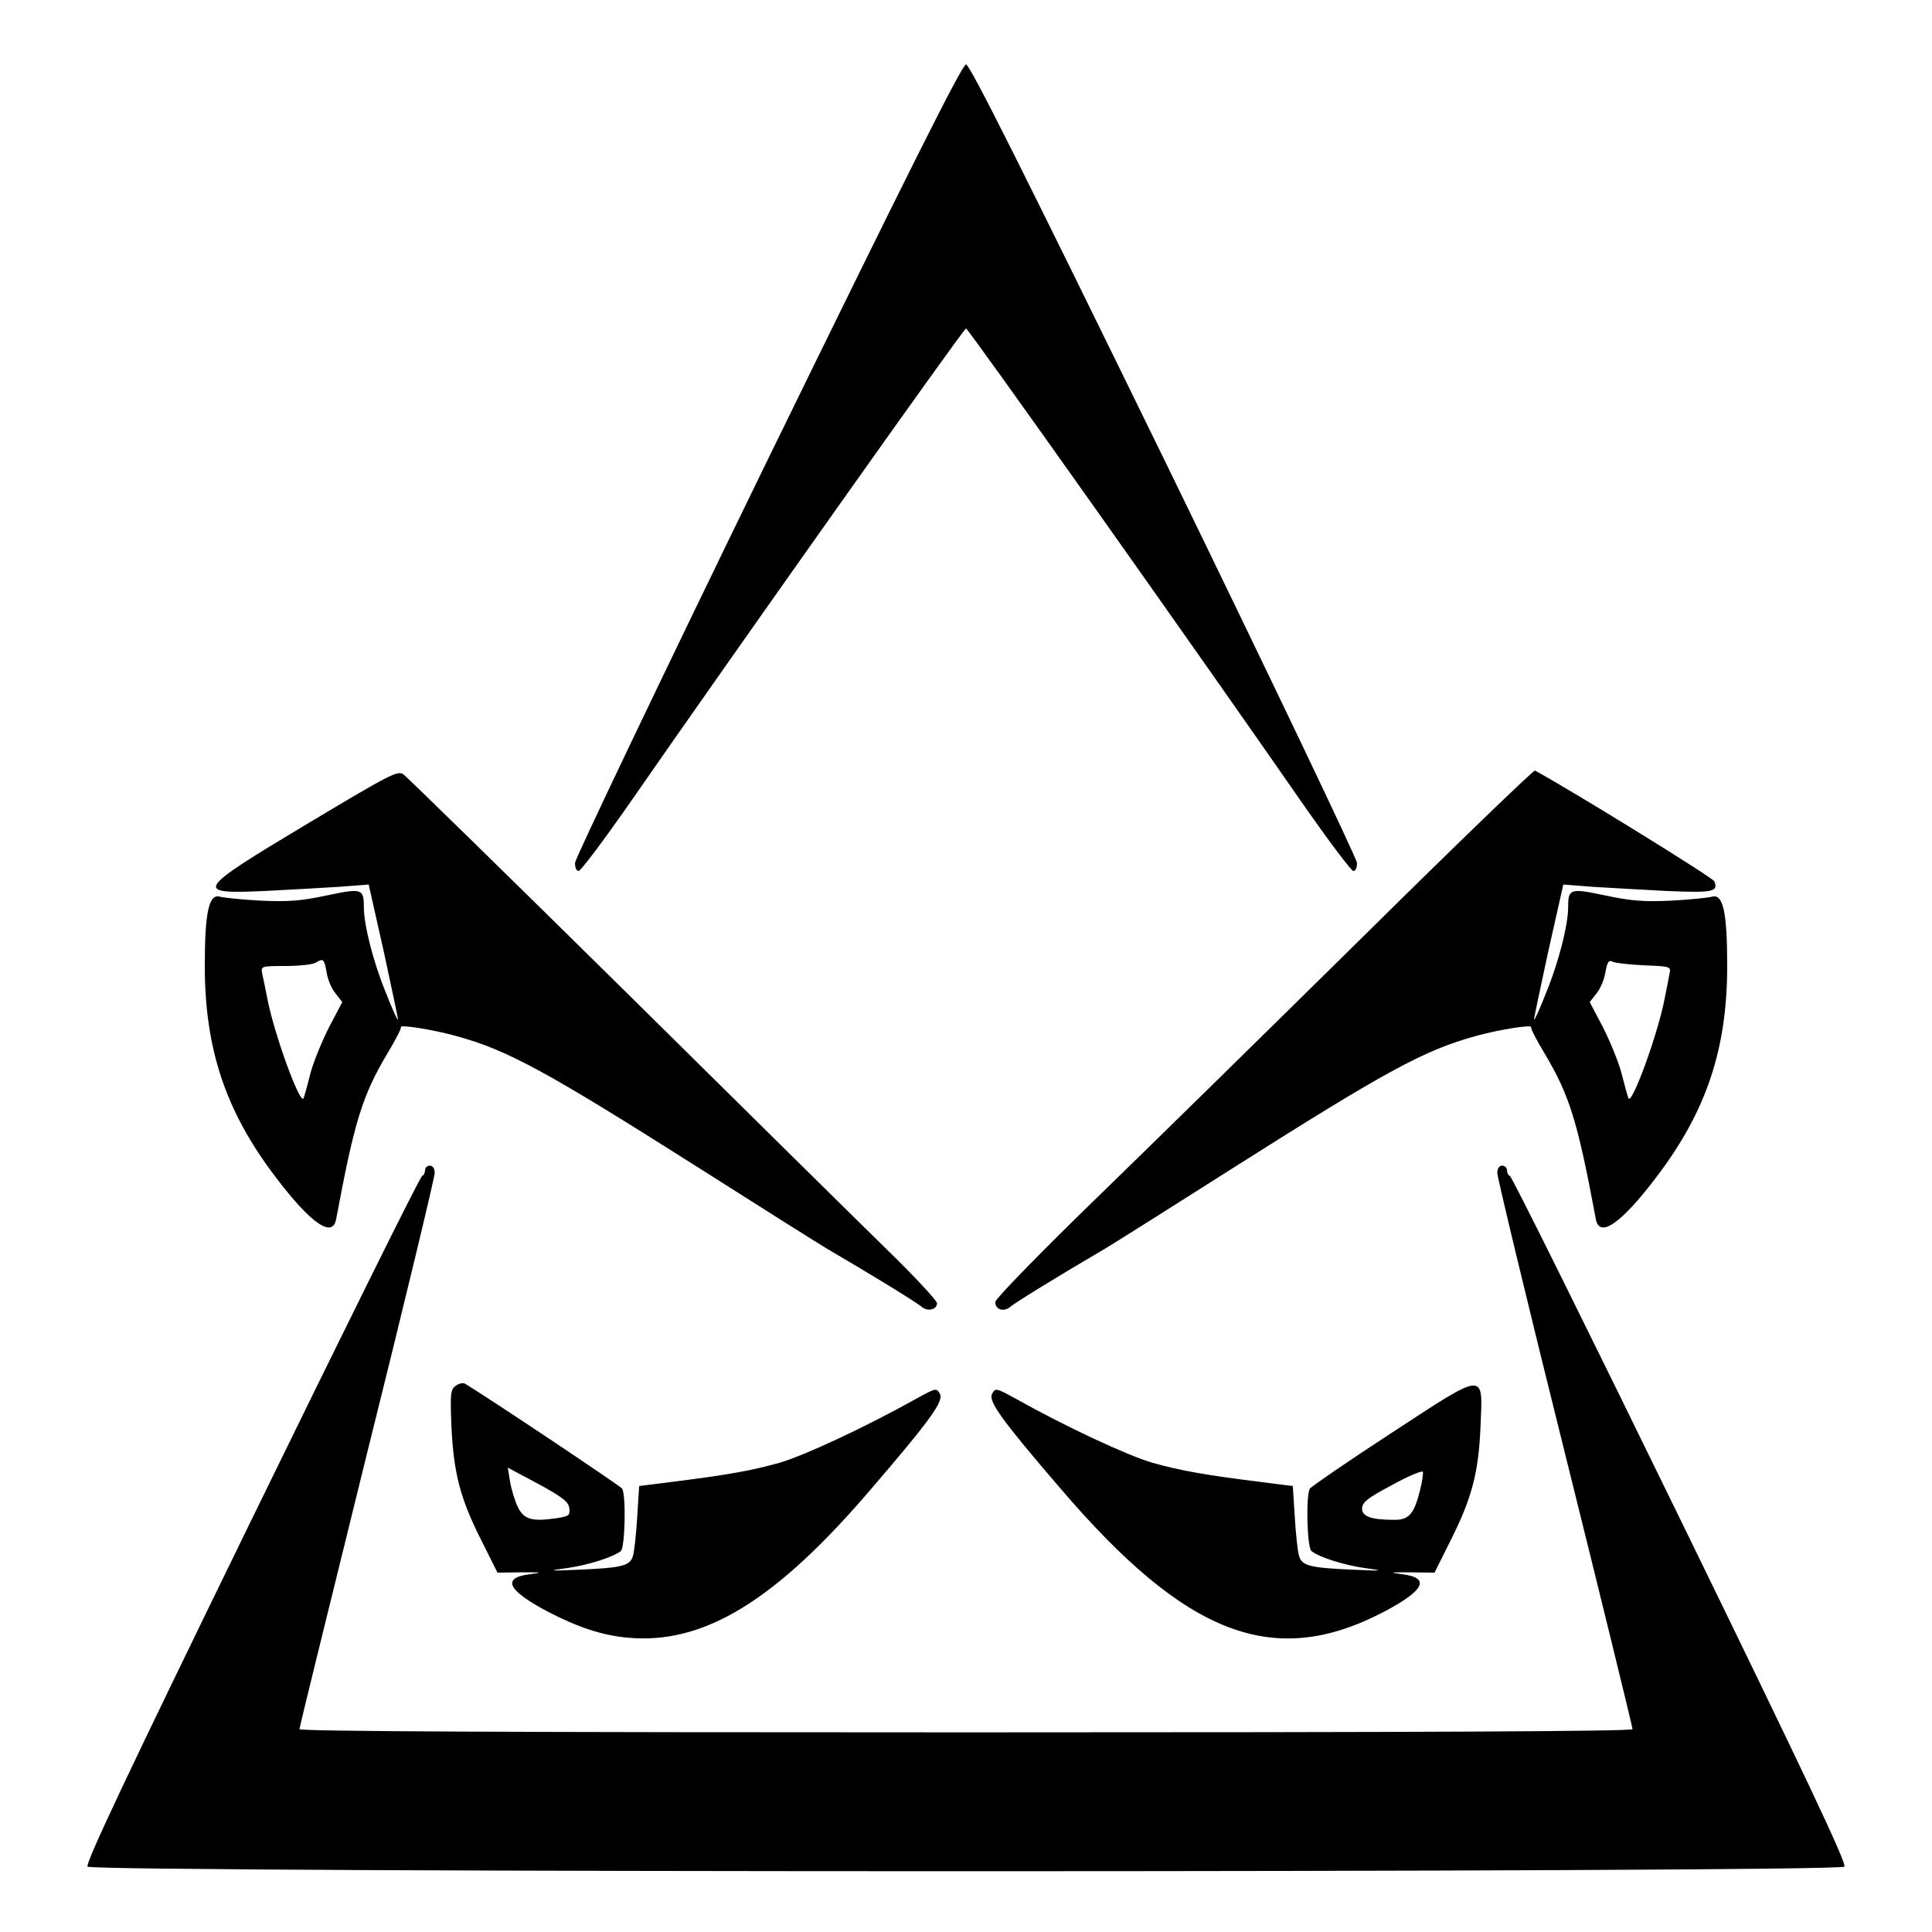
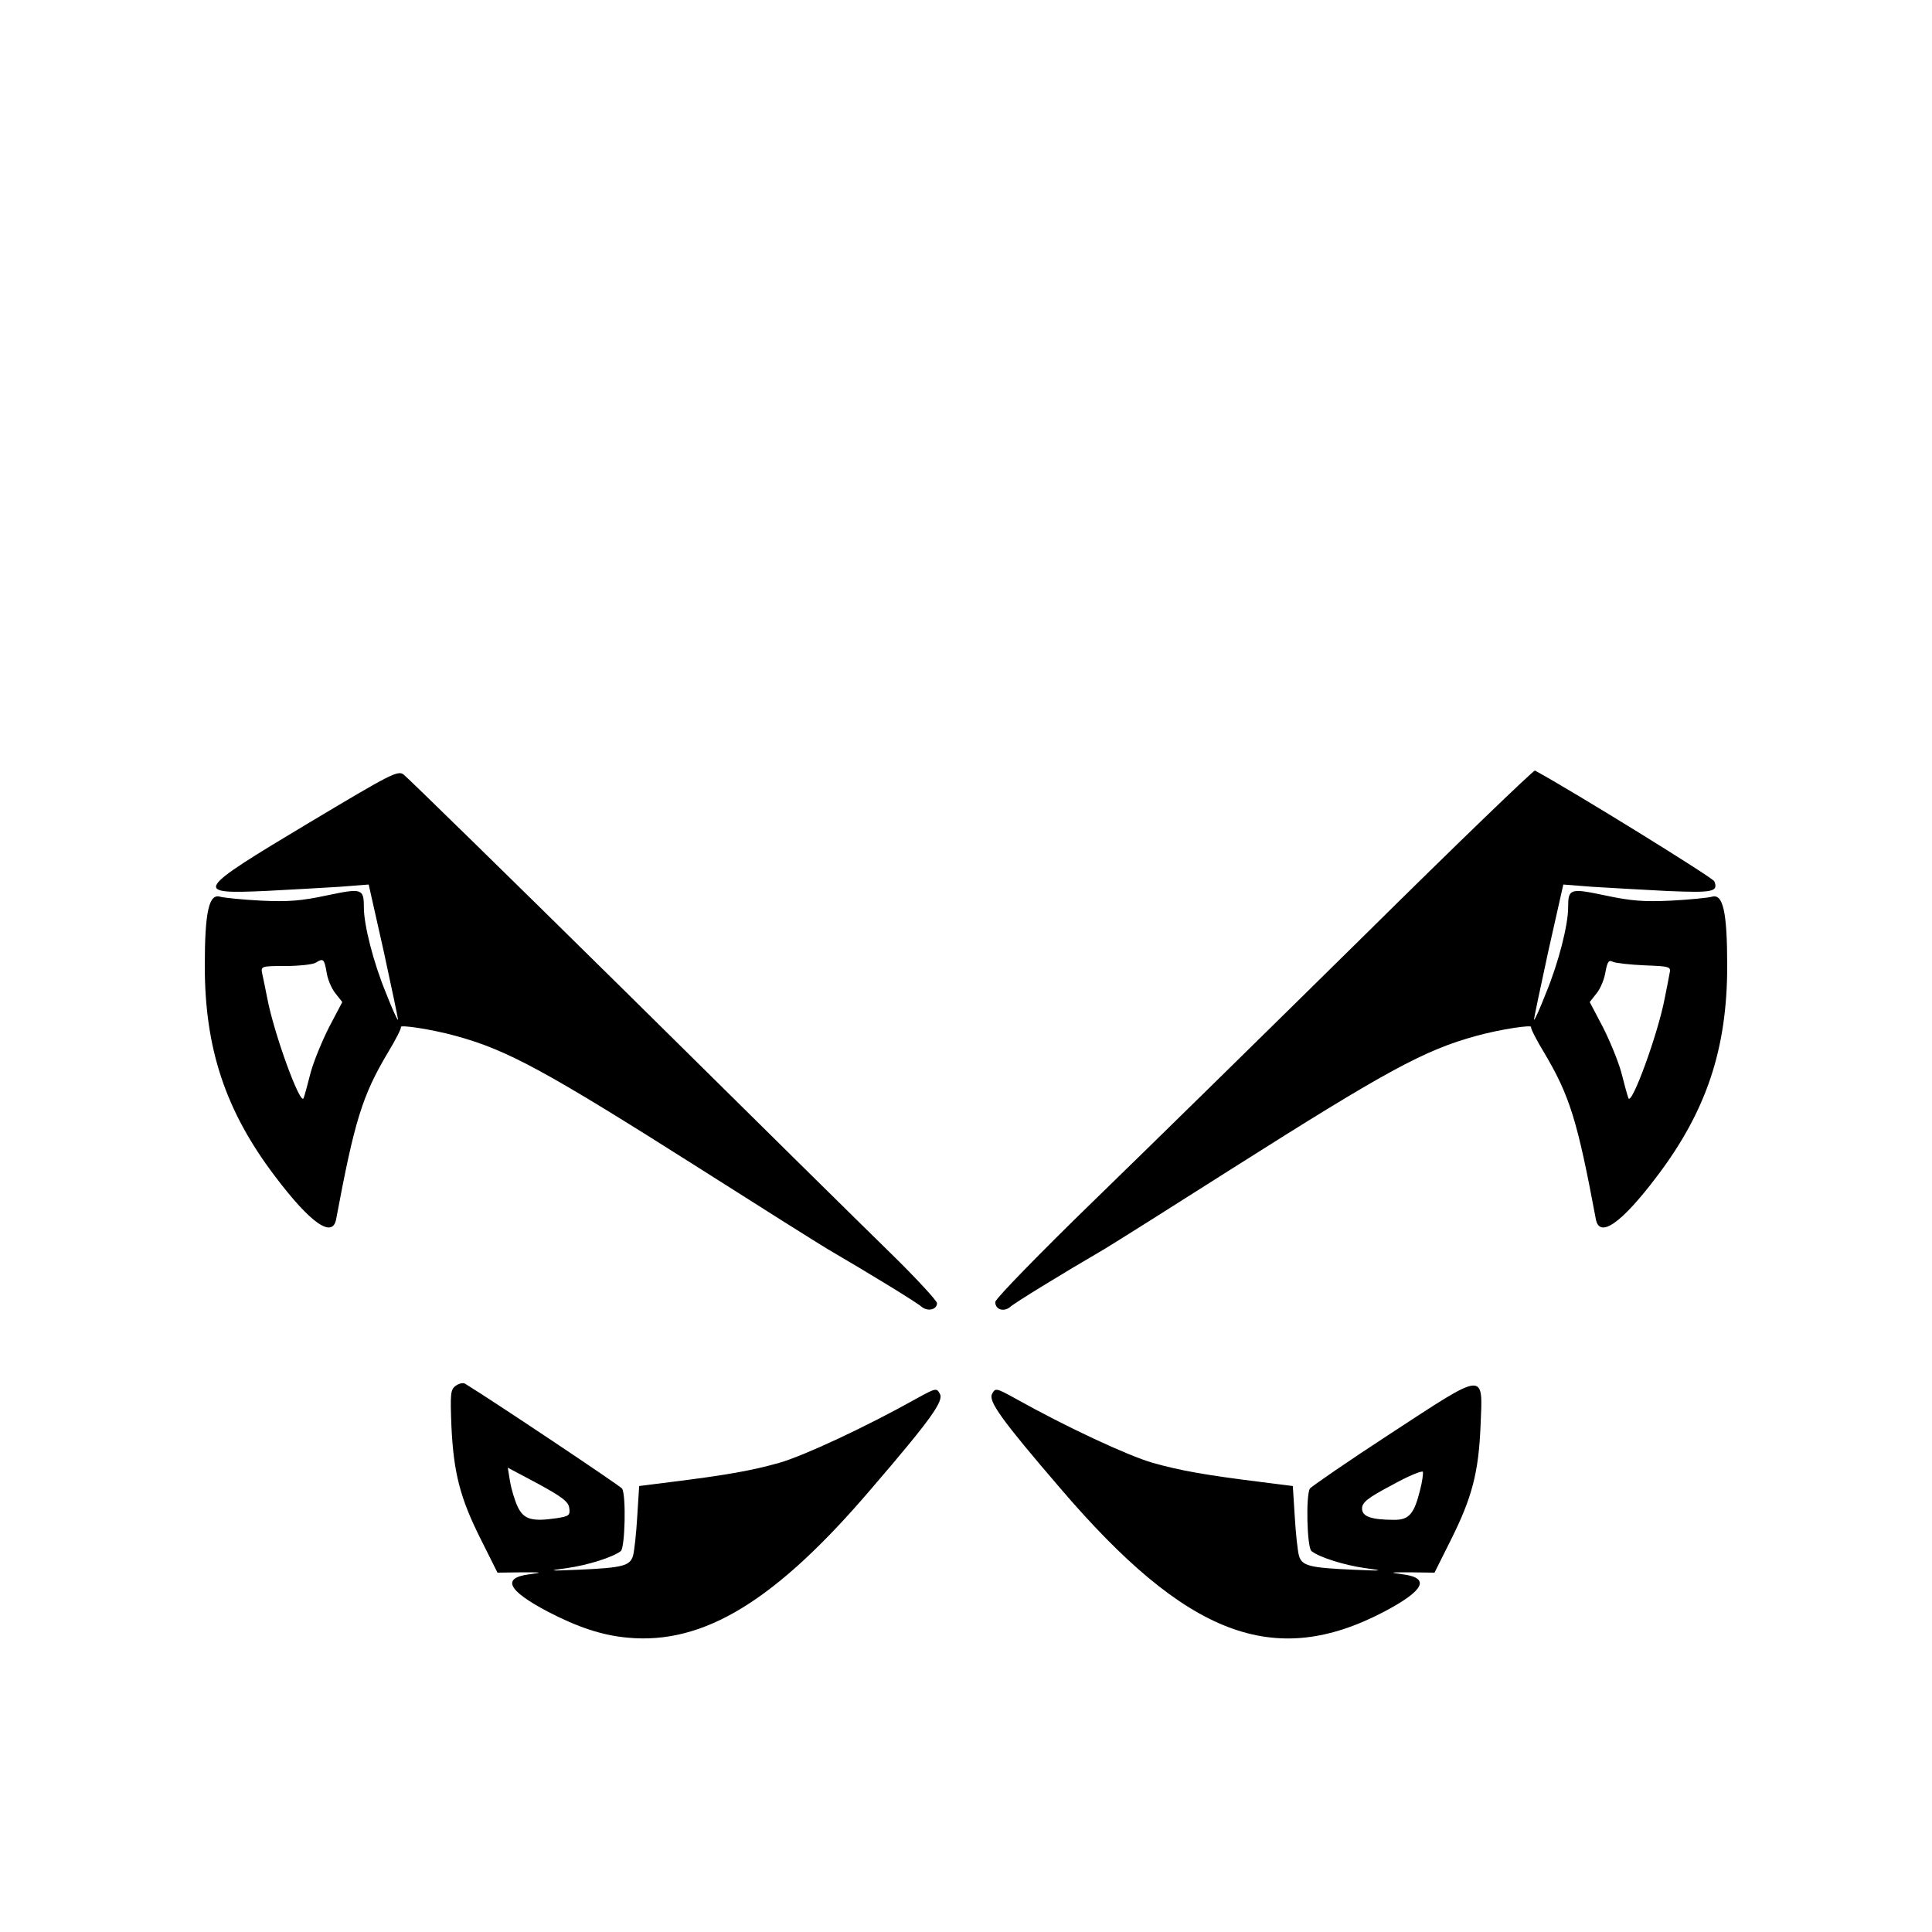
<svg xmlns="http://www.w3.org/2000/svg" version="1.0" width="600pt" height="600pt" viewBox="0 0 600 600" preserveAspectRatio="xMidYMid meet">
  <g transform="translate(0,600) scale(0.1,-0.1)" fill="#000000" stroke="none">
-     <path d="M2385 4574 c-329 -675 -598 -1239 -599 -1253 -1 -14 4 -26 11 -26 6 0 71 86 144 190 363 523 1052 1495 1059 1495 7 0 696 -972 1059 -1495 73 -104 138 -190 144 -190 7 0 12 12 11 26 -1 14 -270 578 -599 1253 -433 886 -603 1226 -615 1226 -12 0 -182 -340 -615 -1226z" />
    <path d="M960 3445 c-356 -213 -361 -222 -136 -212 78 4 182 10 231 13 l90 7 47 -209 c25 -115 45 -210 44 -211 -2 -2 -19 36 -38 85 -38 92 -68 209 -68 264 0 59 -6 60 -116 37 -79 -17 -120 -20 -204 -16 -58 3 -115 9 -126 12 -35 11 -48 -46 -48 -215 0 -256 64 -450 218 -653 111 -147 179 -194 190 -133 57 305 81 383 160 516 25 41 43 77 41 80 -6 9 98 -7 170 -27 162 -44 282 -110 760 -413 187 -119 365 -231 395 -249 132 -77 279 -167 293 -180 19 -15 47 -8 47 12 0 7 -66 79 -147 158 -82 80 -450 443 -819 808 -369 364 -680 668 -691 676 -18 13 -42 0 -293 -150z m54 -463 c3 -22 15 -51 27 -66 l22 -28 -40 -76 c-22 -43 -48 -106 -58 -142 -9 -36 -19 -72 -22 -80 -9 -28 -92 199 -113 310 -6 30 -13 65 -16 78 -4 21 -2 22 73 22 43 0 85 5 93 10 24 15 27 12 34 -28z" />
    <path d="M4235 3093 c-289 -285 -664 -653 -834 -818 -170 -165 -309 -308 -310 -318 -1 -23 25 -33 46 -16 14 13 161 103 293 180 30 18 208 130 395 249 478 303 598 369 760 413 72 20 176 36 170 27 -2 -3 16 -39 41 -80 79 -133 103 -211 160 -516 11 -61 79 -14 190 133 154 203 218 397 218 653 0 169 -13 226 -48 215 -11 -3 -68 -9 -126 -12 -84 -4 -125 -1 -204 16 -110 23 -116 22 -116 -37 0 -55 -30 -172 -68 -264 -19 -49 -36 -87 -38 -85 -1 1 19 96 44 211 l47 209 90 -7 c49 -3 153 -9 231 -13 143 -6 161 -3 148 30 -4 11 -436 278 -557 344 -4 2 -244 -229 -532 -514z m873 -91 c78 -3 82 -4 77 -25 -2 -12 -9 -47 -15 -77 -21 -111 -104 -338 -113 -310 -3 8 -13 44 -22 80 -10 36 -36 99 -58 142 l-40 76 22 28 c12 15 24 45 27 66 6 31 10 38 23 31 9 -4 53 -9 99 -11z" />
-     <path d="M1320 2366 c0 -8 -4 -16 -9 -18 -6 -1 -244 -482 -530 -1068 -384 -787 -517 -1068 -509 -1077 15 -19 5441 -19 5456 0 8 9 -125 290 -509 1077 -286 586 -524 1067 -530 1068 -5 2 -9 10 -9 18 0 8 -7 14 -15 14 -9 0 -15 -9 -15 -23 0 -13 94 -405 210 -870 116 -466 210 -851 210 -857 0 -7 -652 -10 -2070 -10 -1418 0 -2070 3 -2070 10 0 6 95 391 210 857 116 465 210 857 210 870 0 14 -6 23 -15 23 -8 0 -15 -6 -15 -14z" />
    <path d="M1415 1696 c-16 -11 -17 -25 -13 -127 7 -144 27 -222 92 -351 l51 -102 75 1 c64 0 68 0 25 -6 -88 -11 -69 -50 56 -116 94 -49 170 -74 249 -81 236 -22 460 115 758 465 184 214 223 270 211 292 -10 19 -12 19 -72 -14 -157 -88 -350 -178 -427 -200 -85 -24 -163 -38 -340 -60 l-95 -12 -6 -95 c-3 -52 -9 -107 -13 -121 -9 -32 -32 -38 -171 -44 -92 -4 -95 -3 -35 5 65 9 144 34 168 53 13 10 17 173 4 194 -5 8 -403 274 -488 326 -6 3 -19 1 -29 -7z m353 -380 c3 -22 -1 -25 -40 -31 -76 -11 -101 -4 -120 35 -9 19 -20 55 -24 79 l-7 43 94 -50 c75 -41 95 -56 97 -76z" />
    <path d="M4320 1549 c-135 -88 -248 -166 -252 -172 -13 -21 -9 -184 5 -194 23 -19 102 -44 167 -53 60 -8 57 -9 -35 -5 -139 6 -162 12 -171 44 -4 14 -10 69 -13 121 l-6 95 -95 12 c-177 22 -255 36 -340 60 -77 22 -270 112 -427 200 -60 33 -62 33 -72 14 -12 -22 27 -78 211 -292 393 -460 664 -564 1007 -384 125 66 144 105 56 116 -43 6 -39 6 25 6 l75 -1 51 102 c65 130 86 208 92 354 7 170 19 171 -278 -23z m90 -177 c-18 -73 -34 -92 -79 -92 -72 0 -101 10 -101 35 0 19 17 33 93 73 50 28 94 46 96 41 1 -6 -2 -31 -9 -57z" />
  </g>
</svg>